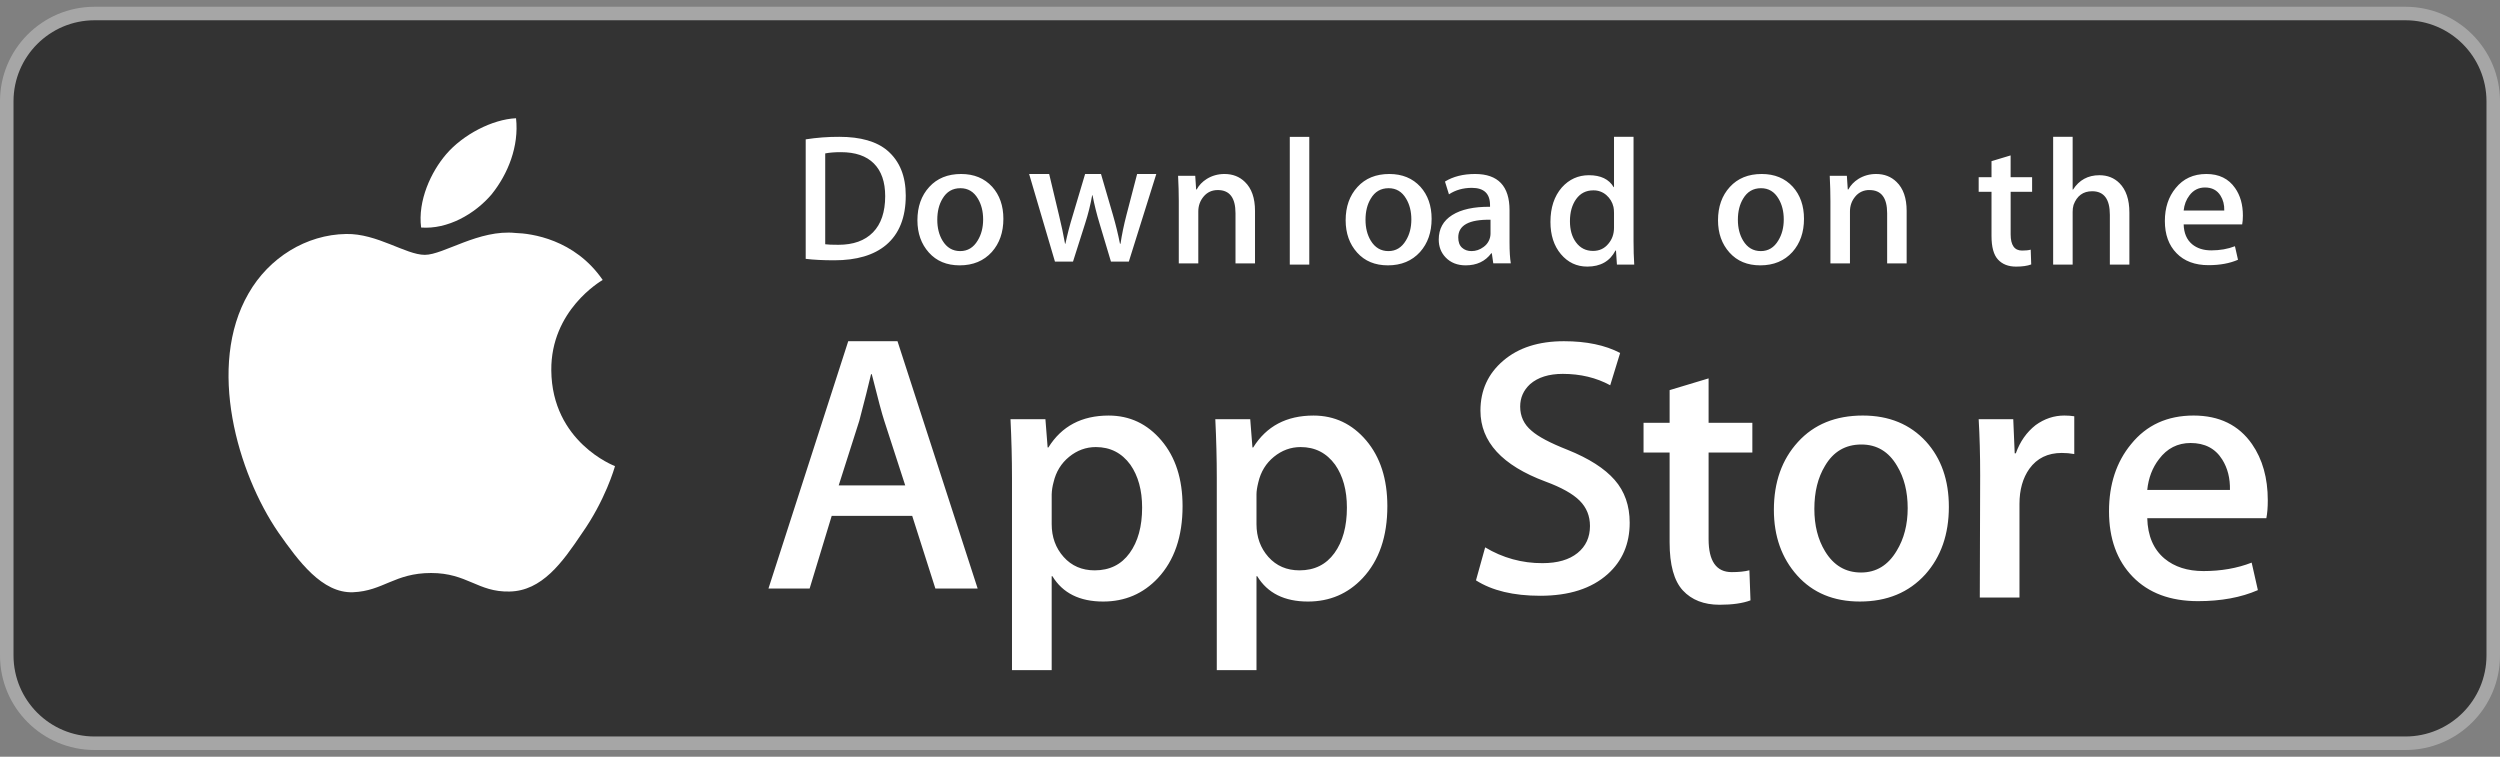
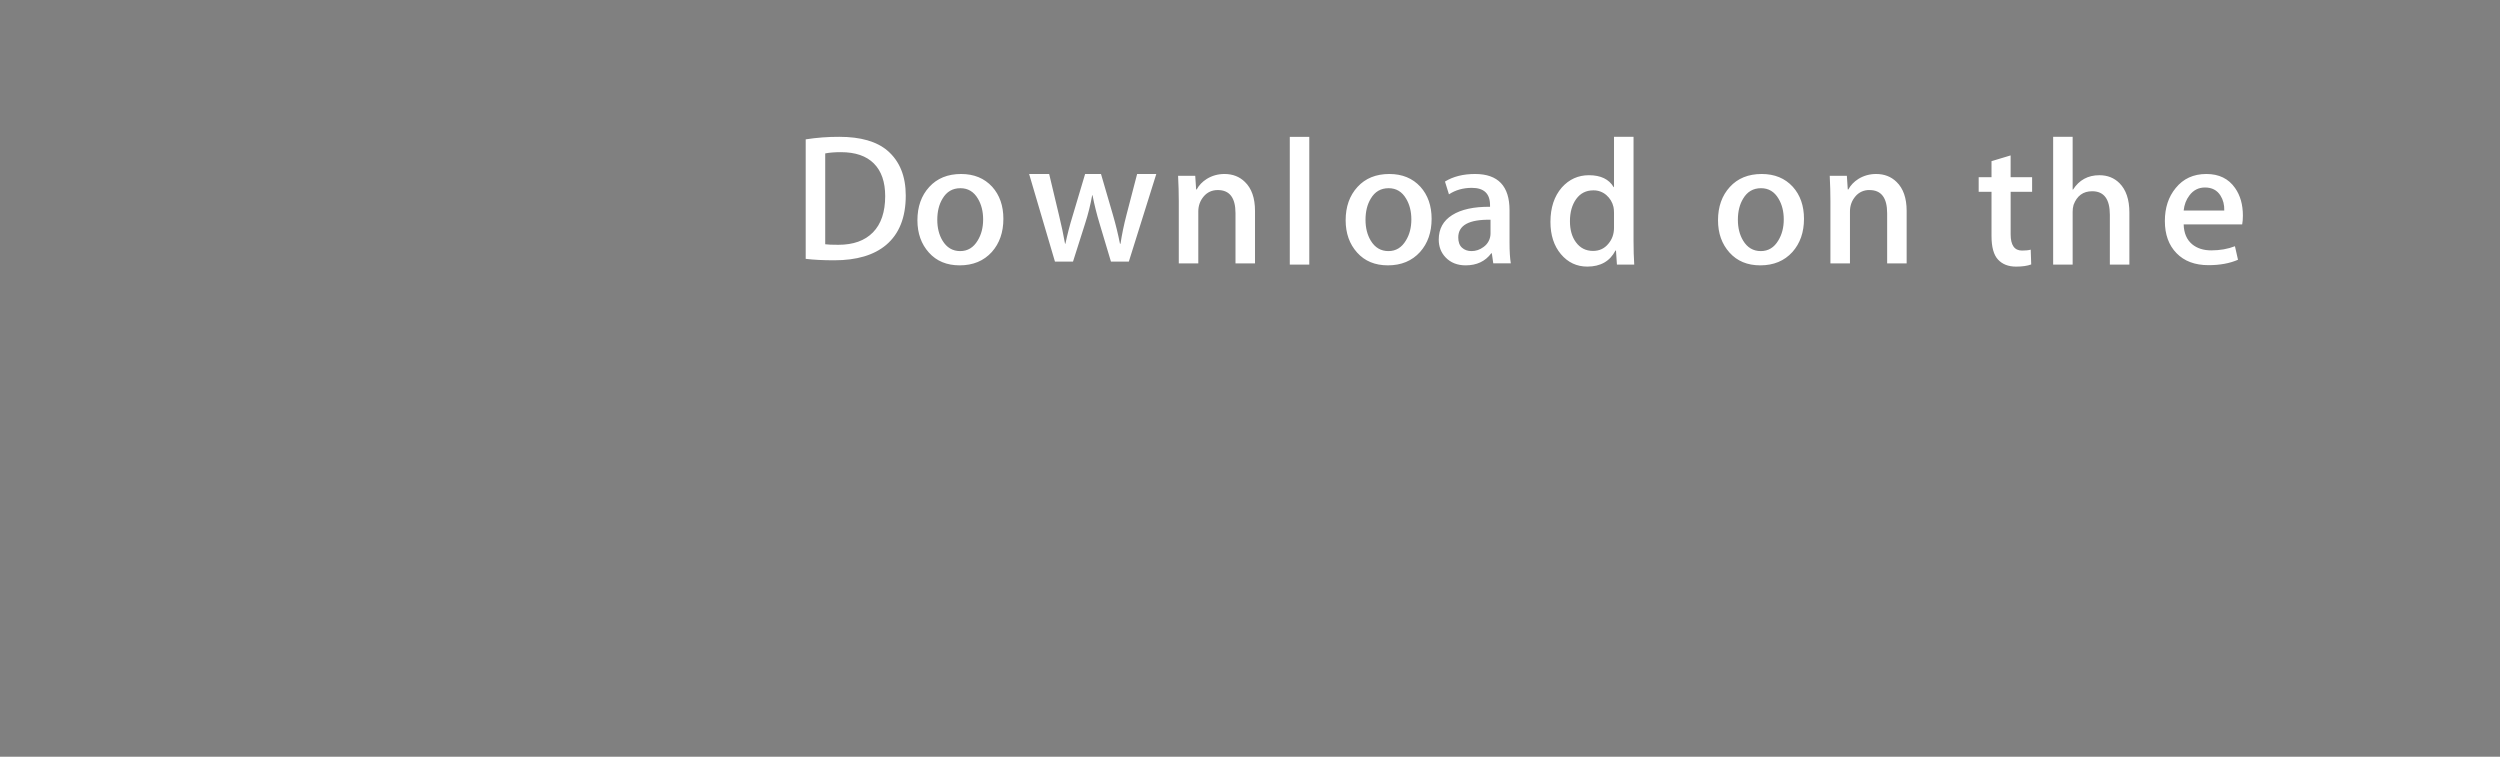
<svg xmlns="http://www.w3.org/2000/svg" width="185" height="56" viewBox="0 0 185 56" fill="none">
  <rect x="0" y="0" width="185" height="56" fill="#808080" stroke="none" />
-   <path d="M178 0.5H7C3.134 0.5 0 3.634 0 7.5V48.5C0 52.366 3.134 55.5 7 55.5H178C181.866 55.5 185 52.366 185 48.5V7.5C185 3.634 181.866 0.5 178 0.5Z" fill="#A6A6A6" />
-   <path d="M178 1.5H7C3.686 1.5 1 4.186 1 7.5V48.5C1 51.814 3.686 54.5 7 54.5H178C181.314 54.5 184 51.814 184 48.5V7.5C184 4.186 181.314 1.5 178 1.5Z" fill="#333333" />
-   <path fill-rule="evenodd" clip-rule="evenodd" d="M40.796 27.405C40.842 32.716 45.452 34.472 45.508 34.491C45.481 34.615 44.786 37.026 43.058 39.473C41.613 41.628 40.101 43.734 37.698 43.773C35.364 43.826 34.578 42.402 31.901 42.402C29.2 42.402 28.363 43.734 26.124 43.826C23.836 43.91 22.088 41.526 20.591 39.39C17.601 35.03 15.271 27.104 18.394 21.71C19.907 19.064 22.664 17.36 25.614 17.315C27.904 17.268 30.03 18.859 31.439 18.859C32.819 18.859 35.448 16.956 38.158 17.241C39.292 17.274 42.518 17.688 44.6 20.717C44.432 20.817 40.756 22.973 40.796 27.405ZM36.388 14.372C35.131 15.852 33.121 16.983 31.163 16.838C30.907 14.841 31.899 12.718 33.009 11.423C34.264 9.953 36.444 8.827 38.187 8.75C38.416 10.825 37.592 12.87 36.387 14.372H36.388Z" fill="white" />
-   <path fill-rule="evenodd" clip-rule="evenodd" d="M72.346 43.549H69.217L67.503 38.174H61.546L59.913 43.549H56.867L62.769 25.25H66.415L72.346 43.549ZM66.986 35.919L65.436 31.141C65.272 30.652 64.966 29.503 64.512 27.693H64.457C64.277 28.472 63.986 29.621 63.587 31.141L62.064 35.919H66.986ZM87.51 37.456C87.51 39.7 86.902 41.474 85.687 42.776C84.599 43.935 83.247 44.514 81.634 44.514C79.892 44.514 78.641 43.889 77.879 42.641H77.824V49.591H74.887V35.365C74.887 33.955 74.849 32.507 74.777 31.022H77.361L77.525 33.113H77.58C78.56 31.538 80.046 30.751 82.041 30.751C83.601 30.751 84.903 31.366 85.945 32.596C86.989 33.828 87.51 35.448 87.51 37.456ZM84.517 37.563C84.517 36.279 84.228 35.22 83.647 34.387C83.011 33.517 82.159 33.083 81.089 33.083C80.365 33.083 79.706 33.325 79.118 33.803C78.528 34.283 78.142 34.913 77.962 35.69C77.881 35.981 77.835 36.282 77.825 36.584V38.784C77.825 39.744 78.12 40.554 78.71 41.215C79.3 41.876 80.066 42.206 81.008 42.206C82.114 42.206 82.976 41.78 83.591 40.93C84.209 40.08 84.517 38.957 84.517 37.563ZM102.664 37.456C102.664 39.7 102.056 41.474 100.84 42.776C99.753 43.935 98.401 44.514 96.788 44.514C95.046 44.514 93.795 43.889 93.035 42.641H92.98V49.591H90.042V35.365C90.042 33.955 90.005 32.507 89.933 31.022H92.517L92.681 33.113H92.736C93.714 31.538 95.201 30.751 97.197 30.751C98.755 30.751 100.057 31.366 101.102 32.596C102.142 33.828 102.664 35.448 102.664 37.456ZM99.671 37.563C99.671 36.279 99.381 35.22 98.799 34.387C98.164 33.517 97.314 33.083 96.244 33.083C95.517 33.083 94.86 33.325 94.271 33.803C93.681 34.283 93.296 34.913 93.116 35.69C93.026 36.053 92.98 36.35 92.98 36.584V38.784C92.98 39.744 93.274 40.554 93.861 41.215C94.451 41.875 95.217 42.206 96.162 42.206C97.269 42.206 98.13 41.78 98.746 40.93C99.363 40.08 99.671 38.957 99.671 37.563ZM120.597 38.685C120.597 40.242 120.056 41.508 118.969 42.485C117.774 43.554 116.111 44.087 113.974 44.087C112.001 44.087 110.42 43.708 109.222 42.947L109.902 40.504C111.182 41.28 112.652 41.685 114.149 41.673C115.256 41.673 116.117 41.423 116.735 40.925C117.351 40.427 117.658 39.759 117.658 38.925C117.658 38.183 117.405 37.558 116.896 37.05C116.391 36.543 115.546 36.071 114.366 35.635C111.156 34.441 109.553 32.69 109.553 30.388C109.553 28.884 110.115 27.651 111.241 26.691C112.362 25.73 113.858 25.25 115.729 25.25C117.398 25.25 118.784 25.54 119.89 26.119L119.156 28.509C118.123 27.948 116.954 27.667 115.646 27.667C114.613 27.667 113.806 27.922 113.227 28.427C112.738 28.88 112.493 29.431 112.493 30.085C112.493 30.808 112.773 31.405 113.335 31.876C113.824 32.311 114.713 32.781 116.002 33.288C117.58 33.922 118.739 34.663 119.484 35.513C120.227 36.36 120.597 37.42 120.597 38.685ZM129.674 33.488H126.436V39.894C126.436 41.524 127.006 42.337 128.15 42.337C128.675 42.337 129.11 42.292 129.455 42.201L129.536 44.427C128.958 44.643 128.196 44.752 127.252 44.752C126.092 44.752 125.185 44.398 124.531 43.692C123.879 42.986 123.551 41.801 123.551 40.136V33.485H121.622V31.285H123.552V28.869L126.436 28V31.285H129.674V33.488ZM144.216 37.508C144.216 39.536 143.635 41.201 142.475 42.503C141.258 43.844 139.644 44.513 137.631 44.513C135.691 44.513 134.146 43.87 132.994 42.586C131.843 41.302 131.267 39.681 131.267 37.726C131.267 35.682 131.859 34.007 133.048 32.706C134.234 31.402 135.835 30.75 137.848 30.75C139.788 30.75 141.349 31.392 142.528 32.678C143.654 33.925 144.216 35.535 144.216 37.508ZM141.169 37.603C141.169 36.386 140.909 35.343 140.381 34.473C139.765 33.419 138.884 32.893 137.744 32.893C136.563 32.893 135.666 33.42 135.05 34.473C134.522 35.343 134.262 36.404 134.262 37.658C134.262 38.875 134.522 39.918 135.05 40.788C135.685 41.841 136.572 42.366 137.717 42.366C138.839 42.366 139.719 41.83 140.354 40.76C140.896 39.873 141.169 38.819 141.169 37.603ZM153.496 33.599C153.19 33.544 152.88 33.517 152.57 33.518C151.537 33.518 150.737 33.907 150.175 34.687C149.686 35.374 149.441 36.243 149.441 37.292V44.215H146.505L146.532 35.176C146.532 33.656 146.495 32.271 146.422 31.022H148.981L149.088 33.547H149.17C149.48 32.679 149.969 31.981 150.638 31.457C151.293 30.985 151.999 30.75 152.761 30.75C153.033 30.75 153.278 30.77 153.496 30.804V33.599ZM167.816 37.019C167.816 37.544 167.782 37.987 167.709 38.349H158.897C158.931 39.652 159.357 40.649 160.175 41.336C160.918 41.951 161.878 42.259 163.058 42.259C164.362 42.259 165.553 42.051 166.623 41.634L167.083 43.669C165.833 44.214 164.355 44.485 162.651 44.485C160.601 44.485 158.991 43.883 157.821 42.679C156.652 41.476 156.067 39.861 156.067 37.834C156.067 35.844 156.611 34.187 157.701 32.866C158.841 31.456 160.383 30.75 162.323 30.75C164.229 30.75 165.671 31.455 166.651 32.866C167.426 33.986 167.816 35.373 167.816 37.019ZM165.016 36.259C165.035 35.389 164.843 34.639 164.445 34.005C163.937 33.189 163.155 32.782 162.105 32.782C161.144 32.782 160.363 33.18 159.766 33.977C159.276 34.611 158.986 35.371 158.896 36.257H165.016V36.258V36.259Z" fill="white" />
  <path fill-rule="evenodd" clip-rule="evenodd" d="M67.026 14.474C67.026 16.093 66.54 17.311 65.569 18.129C64.669 18.884 63.39 19.262 61.734 19.262C60.914 19.262 60.211 19.226 59.622 19.155V10.312C60.445 10.184 61.276 10.121 62.109 10.125C63.687 10.125 64.876 10.467 65.678 11.152C66.576 11.926 67.026 13.033 67.026 14.474ZM65.504 14.514C65.504 13.464 65.226 12.661 64.669 12.1C64.112 11.54 63.299 11.26 62.229 11.26C61.774 11.26 61.387 11.29 61.066 11.353V18.075C61.244 18.103 61.569 18.115 62.042 18.115C63.147 18.115 63.999 17.809 64.6 17.195C65.2 16.582 65.504 15.688 65.504 14.514ZM74.25 16.194C74.25 17.191 73.965 18.008 73.394 18.649C72.797 19.307 72.004 19.636 71.015 19.636C70.062 19.636 69.302 19.321 68.736 18.688C68.171 18.058 67.889 17.261 67.889 16.301C67.889 15.298 68.179 14.474 68.764 13.835C69.348 13.195 70.134 12.875 71.123 12.875C72.076 12.875 72.842 13.19 73.422 13.821C73.973 14.434 74.25 15.226 74.25 16.194ZM72.752 16.241C72.752 15.643 72.622 15.13 72.365 14.702C72.062 14.185 71.631 13.927 71.07 13.927C70.49 13.927 70.05 14.185 69.746 14.702C69.487 15.13 69.359 15.652 69.359 16.267C69.359 16.865 69.489 17.378 69.746 17.806C70.059 18.323 70.494 18.581 71.056 18.581C71.608 18.581 72.04 18.319 72.352 17.792C72.619 17.356 72.752 16.839 72.752 16.241ZM85.566 12.875L83.534 19.357H82.21L81.368 16.542C81.158 15.854 80.984 15.155 80.846 14.448H80.82C80.694 15.16 80.52 15.858 80.298 16.542L79.403 19.357H78.066L76.155 12.875H77.638L78.373 15.956C78.551 16.686 78.697 17.379 78.813 18.036H78.84C78.987 17.34 79.165 16.65 79.376 15.97L80.298 12.876H81.474L82.357 15.904C82.571 16.642 82.744 17.354 82.878 18.038H82.918C83.016 17.371 83.163 16.66 83.359 15.904L84.147 12.876H85.565V12.875H85.566ZM92.87 19.493H91.427V15.78C91.427 14.636 90.991 14.064 90.118 14.064C89.689 14.064 89.344 14.221 89.075 14.536C88.809 14.851 88.674 15.222 88.674 15.647V19.491H87.23V14.863C87.23 14.294 87.212 13.677 87.178 13.008H88.447L88.514 14.022H88.554C88.722 13.707 88.973 13.447 89.302 13.239C89.694 12.997 90.132 12.875 90.612 12.875C91.217 12.875 91.722 13.07 92.122 13.462C92.622 13.942 92.871 14.658 92.871 15.61V19.493H92.87ZM96.887 19.58H95.444V10.126H96.887V19.58ZM105.939 16.194C105.939 17.191 105.654 18.008 105.083 18.649C104.485 19.307 103.692 19.636 102.704 19.636C101.749 19.636 100.99 19.321 100.425 18.688C99.86 18.058 99.578 17.261 99.578 16.301C99.578 15.298 99.868 14.474 100.453 13.835C101.037 13.195 101.823 12.875 102.81 12.875C103.765 12.875 104.53 13.19 105.11 13.821C105.662 14.434 105.939 15.226 105.939 16.194ZM104.44 16.241C104.44 15.643 104.31 15.13 104.053 14.702C103.751 14.185 103.318 13.927 102.759 13.927C102.178 13.927 101.737 14.185 101.435 14.702C101.176 15.13 101.048 15.652 101.048 16.267C101.048 16.865 101.178 17.378 101.435 17.806C101.748 18.323 102.183 18.581 102.745 18.581C103.296 18.581 103.728 18.319 104.039 17.792C104.308 17.356 104.44 16.839 104.44 16.241ZM111.799 19.489H110.502L110.395 18.742H110.355C109.911 19.338 109.279 19.636 108.458 19.636C107.844 19.636 107.348 19.439 106.975 19.049C106.636 18.694 106.467 18.253 106.467 17.729C106.467 16.937 106.797 16.333 107.463 15.915C108.127 15.497 109.061 15.292 110.263 15.302V15.181C110.263 14.327 109.815 13.901 108.915 13.901C108.275 13.901 107.709 14.061 107.222 14.381L106.928 13.435C107.532 13.062 108.278 12.875 109.156 12.875C110.854 12.875 111.705 13.769 111.705 15.556V17.943C111.705 18.591 111.737 19.107 111.799 19.489ZM110.299 17.261V16.261C108.707 16.234 107.911 16.67 107.911 17.568C107.911 17.906 108.001 18.159 108.188 18.328C108.374 18.498 108.61 18.581 108.893 18.581C109.21 18.581 109.506 18.481 109.776 18.281C109.94 18.167 110.073 18.014 110.164 17.836C110.256 17.658 110.302 17.461 110.3 17.261H110.299ZM120.933 19.58H119.652L119.584 18.54H119.544C119.135 19.332 118.438 19.728 117.459 19.728C116.676 19.728 116.024 19.421 115.508 18.808C114.991 18.195 114.733 17.398 114.733 16.421C114.733 15.372 115.013 14.522 115.575 13.873C116.119 13.268 116.786 12.966 117.58 12.966C118.452 12.966 119.062 13.259 119.41 13.846H119.437V10.125H120.882V17.835C120.882 18.465 120.899 19.047 120.933 19.581V19.58ZM119.437 16.847V15.767C119.437 15.58 119.423 15.428 119.397 15.313C119.32 14.974 119.137 14.668 118.875 14.44C118.609 14.206 118.264 14.079 117.909 14.086C117.37 14.086 116.949 14.299 116.639 14.727C116.332 15.155 116.176 15.701 116.176 16.367C116.176 17.008 116.323 17.528 116.62 17.928C116.932 18.354 117.354 18.568 117.882 18.568C118.356 18.568 118.734 18.39 119.022 18.034C119.301 17.705 119.437 17.309 119.437 16.847ZM133.495 16.194C133.495 17.191 133.209 18.008 132.639 18.649C132.041 19.307 131.25 19.636 130.259 19.636C129.307 19.636 128.549 19.321 127.981 18.688C127.416 18.058 127.133 17.261 127.133 16.301C127.133 15.298 127.424 14.474 128.008 13.835C128.592 13.195 129.378 12.875 130.368 12.875C131.32 12.875 132.088 13.19 132.666 13.821C133.218 14.434 133.495 15.226 133.495 16.194ZM131.998 16.241C131.998 15.643 131.868 15.13 131.611 14.702C131.307 14.185 130.877 13.927 130.315 13.927C129.736 13.927 129.295 14.185 128.991 14.702C128.731 15.13 128.603 15.652 128.603 16.267C128.603 16.865 128.733 17.378 128.991 17.806C129.303 18.323 129.739 18.581 130.301 18.581C130.852 18.581 131.286 18.319 131.597 17.792C131.863 17.356 131.998 16.839 131.998 16.241ZM141.092 19.493H139.649V15.78C139.649 14.636 139.214 14.064 138.339 14.064C138.141 14.058 137.944 14.098 137.763 14.179C137.583 14.261 137.423 14.383 137.297 14.536C137.03 14.851 136.897 15.222 136.897 15.647V19.491H135.451V14.863C135.451 14.294 135.434 13.677 135.4 13.008H136.668L136.735 14.022H136.775C136.945 13.707 137.195 13.447 137.523 13.239C137.916 12.997 138.353 12.875 138.833 12.875C139.438 12.875 139.943 13.07 140.343 13.462C140.843 13.942 141.092 14.658 141.092 15.61V19.493ZM150.378 14.194H148.788V17.342C148.788 18.142 149.07 18.542 149.63 18.542C149.889 18.542 150.104 18.521 150.273 18.475L150.31 19.568C150.025 19.676 149.65 19.729 149.189 19.729C148.619 19.729 148.175 19.556 147.854 19.209C147.531 18.863 147.372 18.28 147.372 17.462V14.194H146.422V13.114H147.372V11.926L148.786 11.5V13.113H150.376V14.193H150.378V14.194ZM157.574 19.58H156.129V15.896C156.129 14.734 155.693 14.152 154.821 14.152C154.151 14.152 153.694 14.489 153.443 15.163C153.396 15.332 153.373 15.506 153.376 15.681V19.579H151.933V10.125H153.376V14.031H153.403C153.858 13.321 154.51 12.966 155.354 12.966C155.952 12.966 156.447 13.161 156.84 13.553C157.329 14.041 157.574 14.767 157.574 15.727V19.581V19.58ZM165.974 15.954C165.974 16.212 165.955 16.429 165.921 16.607H161.591C161.609 17.247 161.816 17.736 162.217 18.074C162.584 18.376 163.057 18.528 163.635 18.528C164.275 18.528 164.86 18.426 165.386 18.221L165.612 19.222C164.996 19.489 164.272 19.622 163.432 19.622C162.426 19.622 161.634 19.326 161.062 18.735C160.485 18.144 160.2 17.351 160.2 16.355C160.2 15.377 160.466 14.563 161.002 13.915C161.562 13.221 162.318 12.875 163.272 12.875C164.207 12.875 164.916 13.221 165.396 13.915C165.783 14.465 165.974 15.145 165.974 15.954ZM164.596 15.581C164.608 15.153 164.512 14.785 164.316 14.474C164.066 14.074 163.684 13.874 163.168 13.874C162.697 13.874 162.312 14.068 162.018 14.46C161.778 14.772 161.637 15.145 161.59 15.581H164.596Z" fill="white" />
</svg>